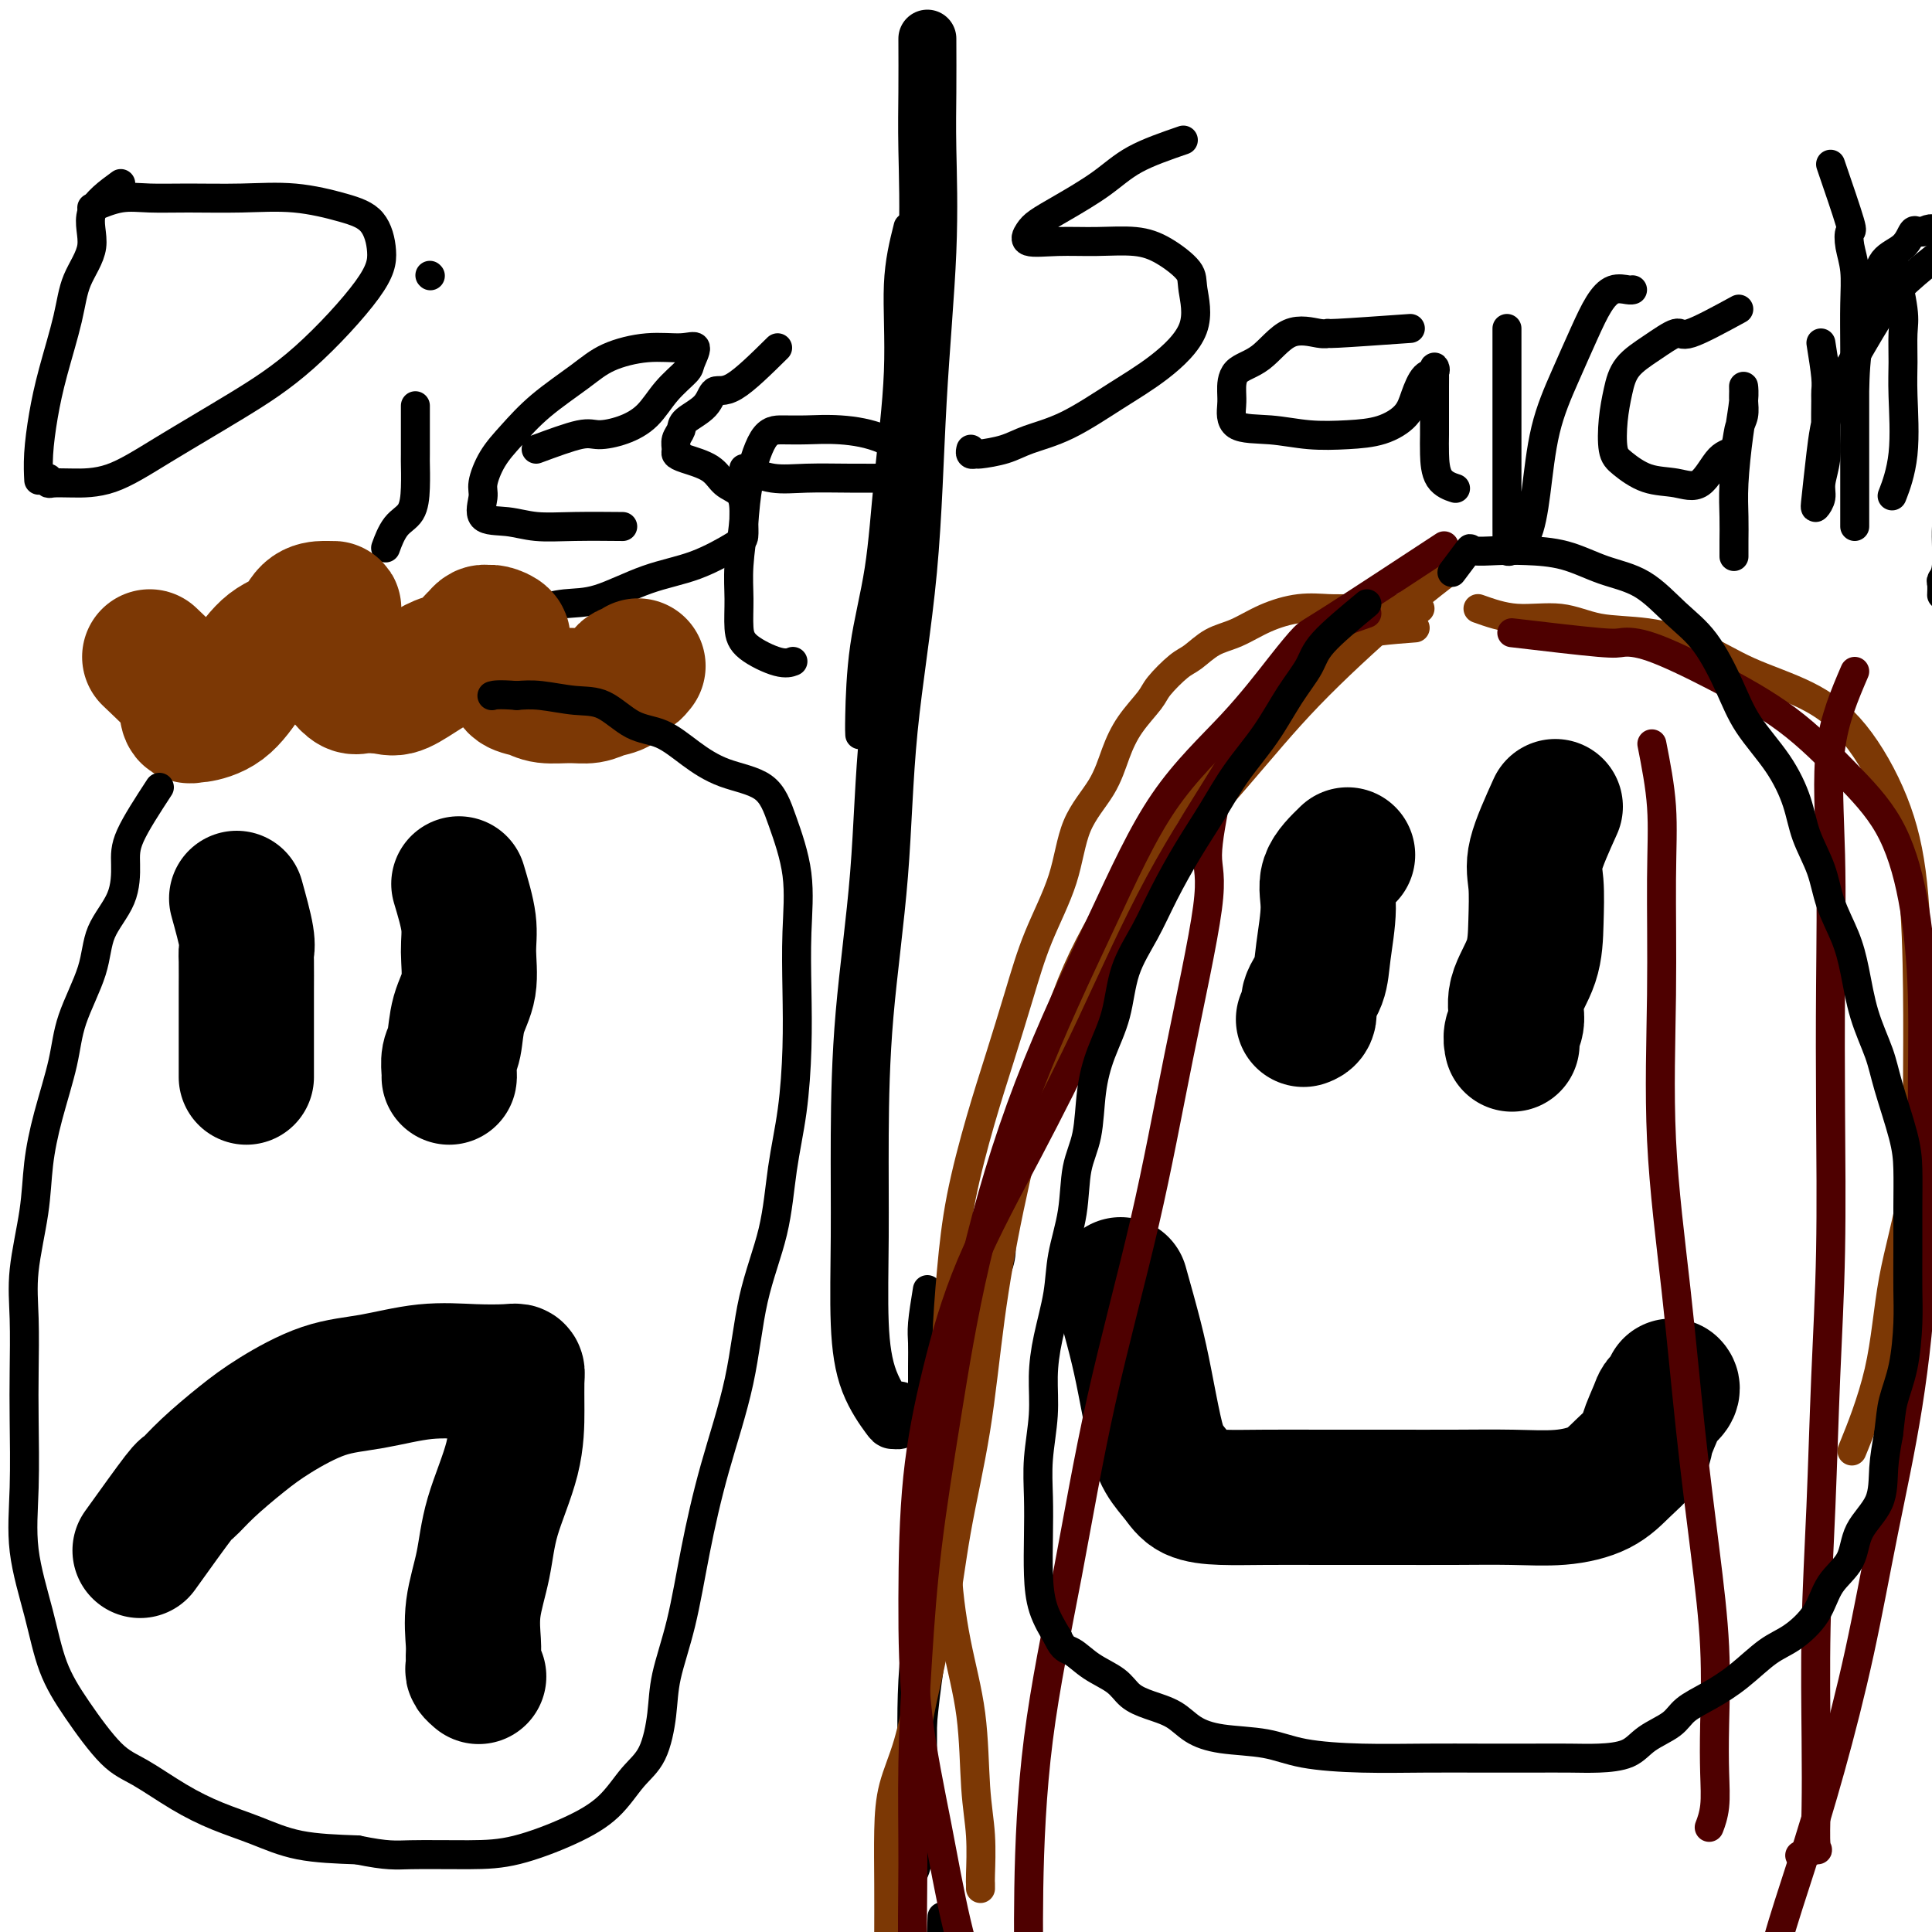
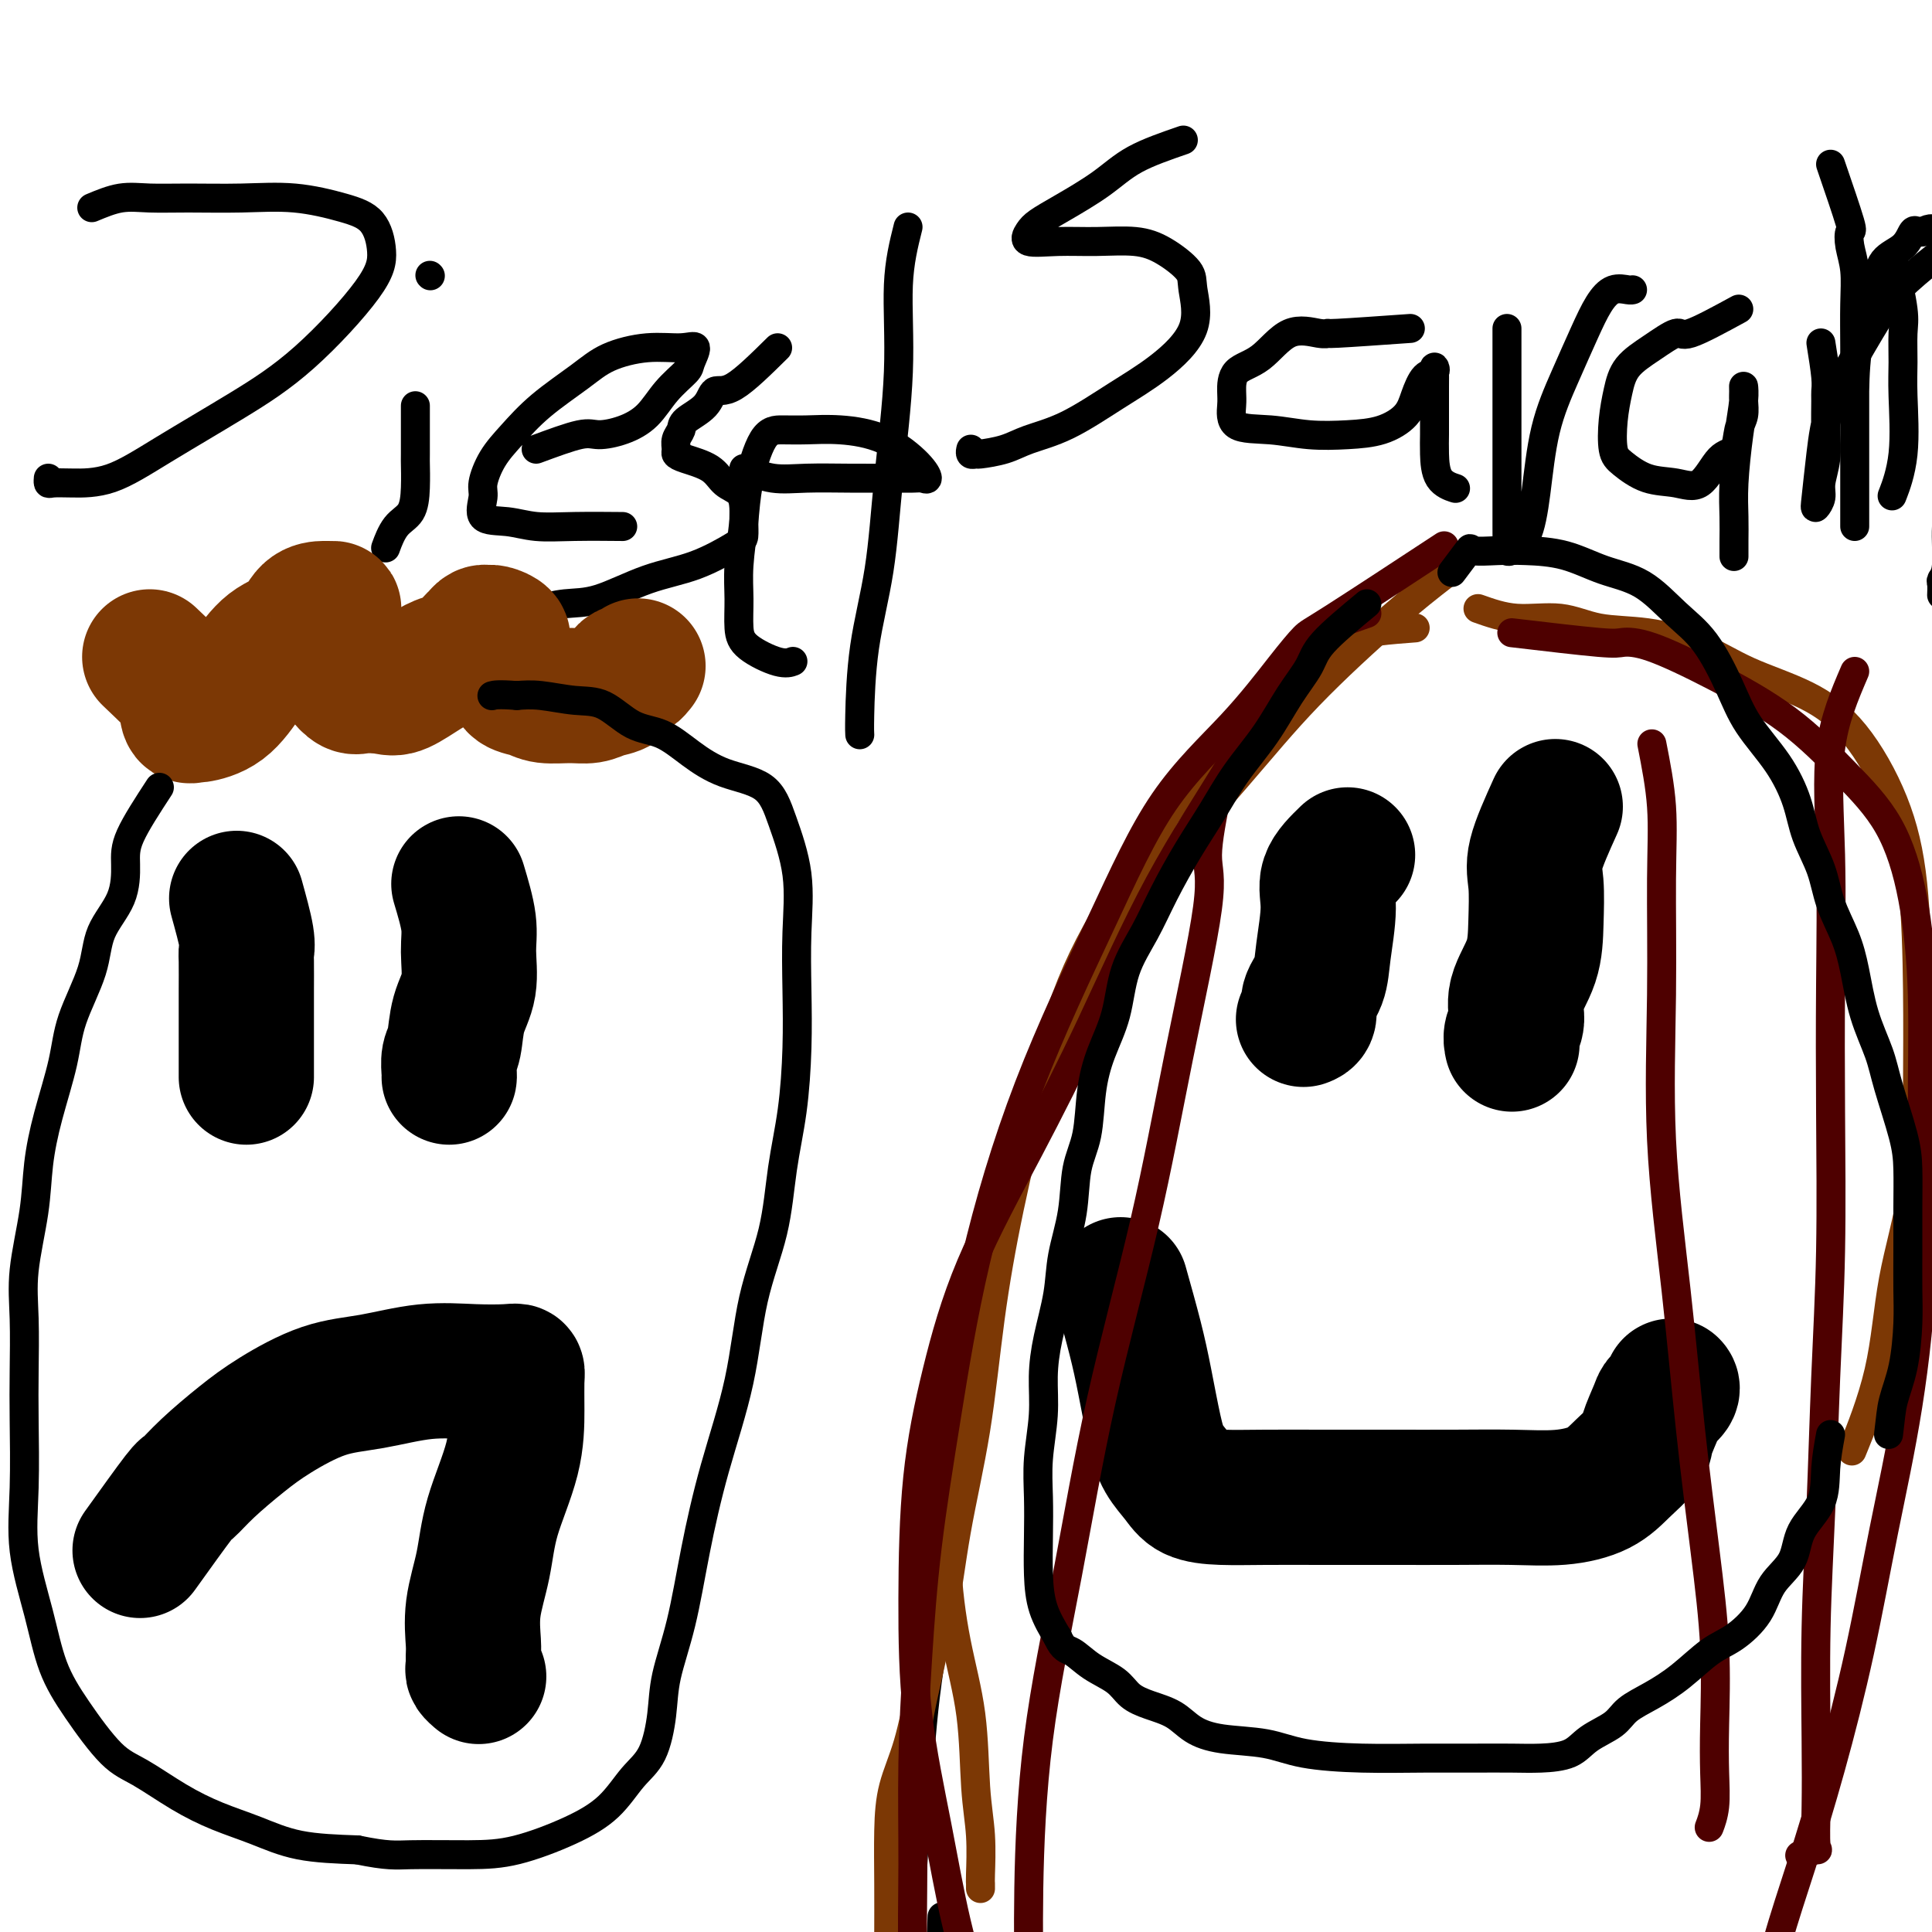
<svg xmlns="http://www.w3.org/2000/svg" viewBox="0 0 400 400" version="1.1">
  <g fill="none" stroke="rgb(0,0,0)" stroke-width="12" stroke-linecap="round" stroke-linejoin="round">
-     <path d="M192,8c0.014,3.736 0.028,7.472 0,11c-0.028,3.528 -0.098,6.848 0,12c0.098,5.152 0.365,12.137 0,21c-0.365,8.863 -1.362,19.604 -2,31c-0.638,11.396 -0.917,23.448 -2,35c-1.083,11.552 -2.969,22.604 -4,33c-1.031,10.396 -1.205,20.134 -2,30c-0.795,9.866 -2.209,19.858 -3,29c-0.791,9.142 -0.958,17.434 -1,25c-0.042,7.566 0.040,14.405 0,21c-0.040,6.595 -0.203,12.945 0,18c0.203,5.055 0.772,8.816 2,12c1.228,3.184 3.114,5.792 4,7c0.886,1.208 0.773,1.017 1,1c0.227,-0.017 0.793,0.140 1,0c0.207,-0.140 0.056,-0.576 0,-1c-0.056,-0.424 -0.016,-0.835 0,-1c0.016,-0.165 0.008,-0.082 0,0" />
-   </g>
+     </g>
  <g fill="none" stroke="rgb(0,0,0)" stroke-width="6" stroke-linecap="round" stroke-linejoin="round">
-     <path d="M25,38c-2.616,1.910 -5.232,3.821 -6,6c-0.768,2.179 0.313,4.628 0,7c-0.313,2.372 -2.021,4.667 -3,7c-0.979,2.333 -1.229,4.703 -2,8c-0.771,3.297 -2.063,7.522 -3,11c-0.937,3.478 -1.519,6.211 -2,9c-0.481,2.789 -0.860,5.636 -1,8c-0.140,2.364 -0.040,4.247 0,5c0.040,0.753 0.020,0.377 0,0" />
    <path d="M19,43c2.029,-0.846 4.057,-1.692 6,-2c1.943,-0.308 3.799,-0.077 6,0c2.201,0.077 4.746,-0.001 8,0c3.254,0.001 7.216,0.081 11,0c3.784,-0.081 7.391,-0.323 11,0c3.609,0.323 7.220,1.210 10,2c2.780,0.790 4.730,1.485 6,3c1.270,1.515 1.859,3.852 2,6c0.141,2.148 -0.167,4.106 -3,8c-2.833,3.894 -8.189,9.723 -13,14c-4.811,4.277 -9.075,7.002 -14,10c-4.925,2.998 -10.511,6.268 -15,9c-4.489,2.732 -7.882,4.924 -11,6c-3.118,1.076 -5.960,1.034 -8,1c-2.040,-0.034 -3.279,-0.061 -4,0c-0.721,0.061 -0.925,0.209 -1,0c-0.075,-0.209 -0.021,-0.774 0,-1c0.021,-0.226 0.011,-0.113 0,0" />
    <path d="M86,84c0.003,4.115 0.005,8.231 0,10c-0.005,1.769 -0.019,1.193 0,2c0.019,0.807 0.071,2.998 0,5c-0.071,2.002 -0.267,3.815 -1,5c-0.733,1.185 -2.005,1.742 -3,3c-0.995,1.258 -1.713,3.217 -2,4c-0.287,0.783 -0.144,0.392 0,0" />
    <path d="M89,57c0.000,0.000 0.100,0.100 0.1,0.1" />
    <path d="M111,93c3.468,-1.283 6.937,-2.565 9,-3c2.063,-0.435 2.721,-0.021 4,0c1.279,0.021 3.178,-0.349 5,-1c1.822,-0.651 3.565,-1.583 5,-3c1.435,-1.417 2.560,-3.318 4,-5c1.440,-1.682 3.193,-3.146 4,-4c0.807,-0.854 0.667,-1.100 1,-2c0.333,-0.900 1.139,-2.455 1,-3c-0.139,-0.545 -1.221,-0.080 -3,0c-1.779,0.080 -4.254,-0.226 -7,0c-2.746,0.226 -5.764,0.985 -8,2c-2.236,1.015 -3.689,2.285 -6,4c-2.311,1.715 -5.480,3.875 -8,6c-2.520,2.125 -4.392,4.216 -6,6c-1.608,1.784 -2.952,3.262 -4,5c-1.048,1.738 -1.798,3.738 -2,5c-0.202,1.262 0.145,1.788 0,3c-0.145,1.212 -0.784,3.109 0,4c0.784,0.891 2.989,0.775 5,1c2.011,0.225 3.828,0.792 6,1c2.172,0.208 4.700,0.056 8,0c3.300,-0.056 7.371,-0.016 9,0c1.629,0.016 0.814,0.008 0,0" />
    <path d="M161,72c-3.381,3.338 -6.761,6.676 -9,8c-2.239,1.324 -3.336,0.634 -4,1c-0.664,0.366 -0.896,1.790 -2,3c-1.104,1.210 -3.081,2.208 -4,3c-0.919,0.792 -0.779,1.377 -1,2c-0.221,0.623 -0.803,1.282 -1,2c-0.197,0.718 -0.010,1.495 0,2c0.010,0.505 -0.159,0.739 0,1c0.159,0.261 0.645,0.548 2,1c1.355,0.452 3.578,1.068 5,2c1.422,0.932 2.042,2.179 3,3c0.958,0.821 2.255,1.215 3,2c0.745,0.785 0.937,1.961 1,3c0.063,1.039 -0.005,1.942 0,3c0.005,1.058 0.082,2.270 0,3c-0.082,0.730 -0.323,0.979 -2,2c-1.677,1.021 -4.790,2.813 -8,4c-3.210,1.187 -6.518,1.768 -10,3c-3.482,1.232 -7.140,3.114 -10,4c-2.860,0.886 -4.924,0.777 -7,1c-2.076,0.223 -4.165,0.778 -5,1c-0.835,0.222 -0.418,0.111 0,0" />
    <path d="M154,97c1.961,0.845 3.922,1.691 6,2c2.078,0.309 4.272,0.082 7,0c2.728,-0.082 5.989,-0.020 9,0c3.011,0.020 5.771,-0.001 8,0c2.229,0.001 3.927,0.026 5,0c1.073,-0.026 1.521,-0.102 2,0c0.479,0.102 0.989,0.381 1,0c0.011,-0.381 -0.478,-1.423 -2,-3c-1.522,-1.577 -4.077,-3.691 -7,-5c-2.923,-1.309 -6.216,-1.815 -9,-2c-2.784,-0.185 -5.060,-0.049 -7,0c-1.940,0.049 -3.543,0.009 -5,0c-1.457,-0.009 -2.769,0.011 -4,2c-1.231,1.989 -2.383,5.946 -3,9c-0.617,3.054 -0.699,5.205 -1,8c-0.301,2.795 -0.821,6.235 -1,9c-0.179,2.765 -0.016,4.856 0,7c0.016,2.144 -0.114,4.340 0,6c0.114,1.660 0.474,2.785 2,4c1.526,1.215 4.219,2.519 6,3c1.781,0.481 2.652,0.137 3,0c0.348,-0.137 0.174,-0.069 0,0" />
    <path d="M188,47c-0.896,3.574 -1.791,7.147 -2,12c-0.209,4.853 0.270,10.984 0,18c-0.270,7.016 -1.288,14.917 -2,22c-0.712,7.083 -1.119,13.348 -2,19c-0.881,5.652 -2.236,10.690 -3,16c-0.764,5.310 -0.936,10.891 -1,14c-0.064,3.109 -0.018,3.745 0,4c0.018,0.255 0.009,0.127 0,0" />
    <path d="M245,29c-3.640,1.255 -7.279,2.510 -10,4c-2.721,1.490 -4.523,3.216 -7,5c-2.477,1.784 -5.628,3.627 -8,5c-2.372,1.373 -3.965,2.277 -5,3c-1.035,0.723 -1.513,1.264 -2,2c-0.487,0.736 -0.982,1.665 0,2c0.982,0.335 3.440,0.074 6,0c2.560,-0.074 5.220,0.038 8,0c2.780,-0.038 5.678,-0.225 8,0c2.322,0.225 4.067,0.863 6,2c1.933,1.137 4.055,2.773 5,4c0.945,1.227 0.713,2.044 1,4c0.287,1.956 1.091,5.052 0,8c-1.091,2.948 -4.078,5.749 -7,8c-2.922,2.251 -5.778,3.952 -9,6c-3.222,2.048 -6.810,4.443 -10,6c-3.190,1.557 -5.983,2.274 -8,3c-2.017,0.726 -3.258,1.459 -5,2c-1.742,0.541 -3.983,0.891 -5,1c-1.017,0.109 -0.809,-0.022 -1,0c-0.191,0.022 -0.782,0.198 -1,0c-0.218,-0.198 -0.062,-0.771 0,-1c0.062,-0.229 0.031,-0.115 0,0" />
    <path d="M292,68c-6.135,0.432 -12.271,0.865 -15,1c-2.729,0.135 -2.052,-0.026 -2,0c0.052,0.026 -0.522,0.241 -2,0c-1.478,-0.241 -3.860,-0.936 -6,0c-2.140,0.936 -4.039,3.505 -6,5c-1.961,1.495 -3.984,1.916 -5,3c-1.016,1.084 -1.027,2.830 -1,4c0.027,1.170 0.091,1.764 0,3c-0.091,1.236 -0.336,3.114 1,4c1.336,0.886 4.252,0.779 7,1c2.748,0.221 5.327,0.770 8,1c2.673,0.230 5.440,0.142 8,0c2.560,-0.142 4.914,-0.338 7,-1c2.086,-0.662 3.904,-1.789 5,-3c1.096,-1.211 1.471,-2.504 2,-4c0.529,-1.496 1.214,-3.193 2,-4c0.786,-0.807 1.675,-0.722 2,-1c0.325,-0.278 0.087,-0.917 0,-1c-0.087,-0.083 -0.024,0.391 0,1c0.024,0.609 0.007,1.353 0,3c-0.007,1.647 -0.005,4.196 0,6c0.005,1.804 0.012,2.862 0,4c-0.012,1.138 -0.045,2.357 0,4c0.045,1.643 0.166,3.712 1,5c0.834,1.288 2.381,1.797 3,2c0.619,0.203 0.309,0.102 0,0" />
    <path d="M312,68c0.000,3.223 0.000,6.447 0,8c-0.000,1.553 -0.000,1.436 0,2c0.000,0.564 0.000,1.808 0,4c-0.000,2.192 -0.000,5.333 0,9c0.000,3.667 0.001,7.860 0,11c-0.001,3.140 -0.005,5.229 0,7c0.005,1.771 0.018,3.226 0,4c-0.018,0.774 -0.067,0.869 0,1c0.067,0.131 0.250,0.300 1,0c0.750,-0.300 2.066,-1.068 3,-3c0.934,-1.932 1.485,-5.027 2,-9c0.515,-3.973 0.994,-8.823 2,-13c1.006,-4.177 2.539,-7.679 4,-11c1.461,-3.321 2.850,-6.459 4,-9c1.150,-2.541 2.059,-4.485 3,-6c0.941,-1.515 1.912,-2.602 3,-3c1.088,-0.398 2.293,-0.107 3,0c0.707,0.107 0.916,0.031 1,0c0.084,-0.031 0.042,-0.015 0,0" />
    <path d="M360,64c-4.002,2.180 -8.003,4.360 -10,5c-1.997,0.640 -1.989,-0.260 -3,0c-1.011,0.260 -3.043,1.680 -5,3c-1.957,1.320 -3.841,2.540 -5,4c-1.159,1.460 -1.593,3.158 -2,5c-0.407,1.842 -0.788,3.827 -1,6c-0.212,2.173 -0.255,4.534 0,6c0.255,1.466 0.809,2.035 2,3c1.191,0.965 3.020,2.325 5,3c1.980,0.675 4.113,0.666 6,1c1.887,0.334 3.529,1.013 5,0c1.471,-1.013 2.772,-3.717 4,-5c1.228,-1.283 2.382,-1.145 3,-2c0.618,-0.855 0.701,-2.704 1,-4c0.299,-1.296 0.813,-2.039 1,-3c0.187,-0.961 0.047,-2.138 0,-3c-0.047,-0.862 -0.002,-1.408 0,-2c0.002,-0.592 -0.038,-1.230 0,-1c0.038,0.230 0.154,1.328 0,3c-0.154,1.672 -0.577,3.920 -1,7c-0.423,3.080 -0.845,6.994 -1,10c-0.155,3.006 -0.041,5.105 0,7c0.041,1.895 0.011,3.587 0,5c-0.011,1.413 -0.003,2.547 0,3c0.003,0.453 0.002,0.227 0,0" />
    <path d="M377,71c0.423,2.641 0.847,5.282 1,7c0.153,1.718 0.037,2.511 0,3c-0.037,0.489 0.005,0.672 0,2c-0.005,1.328 -0.058,3.799 0,6c0.058,2.201 0.225,4.130 0,6c-0.225,1.870 -0.842,3.680 -1,5c-0.158,1.320 0.144,2.149 0,3c-0.144,0.851 -0.732,1.723 -1,2c-0.268,0.277 -0.214,-0.042 0,-2c0.214,-1.958 0.588,-5.554 1,-9c0.412,-3.446 0.861,-6.742 2,-10c1.139,-3.258 2.968,-6.478 5,-10c2.032,-3.522 4.266,-7.346 6,-10c1.734,-2.654 2.967,-4.138 5,-6c2.033,-1.862 4.867,-4.104 6,-5c1.133,-0.896 0.567,-0.448 0,0" />
-     <path d="M192,267c-0.423,2.597 -0.845,5.194 -1,7c-0.155,1.806 -0.041,2.820 0,4c0.041,1.180 0.011,2.527 0,5c-0.011,2.473 -0.003,6.074 0,10c0.003,3.926 0.001,8.178 0,13c-0.001,4.822 -0.000,10.213 0,15c0.000,4.787 0.000,8.968 0,13c-0.000,4.032 -0.000,7.915 0,11c0.000,3.085 0.001,5.373 0,8c-0.001,2.627 -0.004,5.593 0,8c0.004,2.407 0.016,4.257 0,6c-0.016,1.743 -0.061,3.380 0,5c0.061,1.620 0.227,3.222 0,5c-0.227,1.778 -0.845,3.733 -1,5c-0.155,1.267 0.155,1.848 0,3c-0.155,1.152 -0.776,2.877 -1,3c-0.224,0.123 -0.053,-1.356 0,-3c0.053,-1.644 -0.014,-3.454 0,-6c0.014,-2.546 0.107,-5.830 0,-11c-0.107,-5.170 -0.415,-12.227 0,-20c0.415,-7.773 1.554,-16.262 3,-24c1.446,-7.738 3.198,-14.726 5,-22c1.802,-7.274 3.654,-14.836 5,-21c1.346,-6.164 2.185,-10.931 3,-14c0.815,-3.069 1.604,-4.442 2,-6c0.396,-1.558 0.399,-3.302 0,-4c-0.399,-0.698 -1.199,-0.349 -2,0" />
    <path d="M205,257c-0.454,-0.161 -0.590,1.435 -1,4c-0.410,2.565 -1.094,6.098 -2,12c-0.906,5.902 -2.035,14.175 -3,23c-0.965,8.825 -1.765,18.204 -3,27c-1.235,8.796 -2.906,17.008 -4,25c-1.094,7.992 -1.611,15.764 -2,22c-0.389,6.236 -0.649,10.937 -1,16c-0.351,5.063 -0.791,10.490 -1,14c-0.209,3.510 -0.185,5.103 0,6c0.185,0.897 0.533,1.097 1,1c0.467,-0.097 1.053,-0.490 2,0c0.947,0.490 2.255,1.863 3,0c0.745,-1.863 0.927,-6.961 1,-9c0.073,-2.039 0.036,-1.020 0,0" />
  </g>
  <g fill="none" stroke="rgb(0,0,0)" stroke-width="28" stroke-linecap="round" stroke-linejoin="round">
    <path d="M49,186c0.845,3.058 1.691,6.116 2,8c0.309,1.884 0.083,2.593 0,3c-0.083,0.407 -0.022,0.511 0,2c0.022,1.489 0.006,4.363 0,6c-0.006,1.637 -0.002,2.038 0,3c0.002,0.962 0.000,2.485 0,4c-0.000,1.515 -0.000,3.023 0,4c0.000,0.977 0.000,1.425 0,2c-0.000,0.575 -0.000,1.278 0,2c0.000,0.722 0.000,1.464 0,2c-0.000,0.536 -0.000,0.868 0,1c0.000,0.132 0.000,0.066 0,0" />
    <path d="M95,183c0.860,2.877 1.720,5.754 2,8c0.280,2.246 -0.020,3.860 0,6c0.020,2.140 0.359,4.804 0,7c-0.359,2.196 -1.417,3.923 -2,6c-0.583,2.077 -0.692,4.504 -1,6c-0.308,1.496 -0.814,2.061 -1,3c-0.186,0.939 -0.050,2.253 0,3c0.050,0.747 0.014,0.928 0,1c-0.014,0.072 -0.007,0.036 0,0" />
    <path d="M29,321c3.230,-4.503 6.460,-9.007 8,-11c1.540,-1.993 1.392,-1.476 2,-2c0.608,-0.524 1.974,-2.090 4,-4c2.026,-1.910 4.712,-4.166 7,-6c2.288,-1.834 4.178,-3.248 7,-5c2.822,-1.752 6.577,-3.842 10,-5c3.423,-1.158 6.515,-1.383 10,-2c3.485,-0.617 7.365,-1.626 11,-2c3.635,-0.374 7.027,-0.113 10,0c2.973,0.113 5.529,0.079 7,0c1.471,-0.079 1.859,-0.202 2,0c0.141,0.202 0.036,0.728 0,2c-0.036,1.272 -0.003,3.289 0,6c0.003,2.711 -0.024,6.116 -1,10c-0.976,3.884 -2.903,8.248 -4,12c-1.097,3.752 -1.366,6.893 -2,10c-0.634,3.107 -1.635,6.180 -2,9c-0.365,2.820 -0.094,5.386 0,7c0.094,1.614 0.011,2.275 0,3c-0.011,0.725 0.048,1.514 0,2c-0.048,0.486 -0.205,0.669 0,1c0.205,0.331 0.773,0.809 1,1c0.227,0.191 0.114,0.096 0,0" />
    <path d="M279,177c-1.717,1.665 -3.435,3.330 -4,5c-0.565,1.670 0.021,3.344 0,6c-0.021,2.656 -0.650,6.295 -1,9c-0.350,2.705 -0.420,4.476 -1,6c-0.580,1.524 -1.671,2.800 -2,4c-0.329,1.200 0.104,2.323 0,3c-0.104,0.677 -0.744,0.908 -1,1c-0.256,0.092 -0.128,0.046 0,0" />
    <path d="M322,167c-1.689,3.737 -3.378,7.475 -4,10c-0.622,2.525 -0.176,3.838 0,6c0.176,2.162 0.082,5.173 0,8c-0.082,2.827 -0.151,5.469 -1,8c-0.849,2.531 -2.476,4.952 -3,7c-0.524,2.048 0.055,3.724 0,5c-0.055,1.276 -0.746,2.151 -1,3c-0.254,0.849 -0.073,1.671 0,2c0.073,0.329 0.036,0.164 0,0" />
    <path d="M232,266c1.091,3.892 2.183,7.783 3,11c0.817,3.217 1.361,5.758 2,9c0.639,3.242 1.374,7.184 2,10c0.626,2.816 1.141,4.506 2,6c0.859,1.494 2.060,2.793 3,4c0.940,1.207 1.617,2.323 3,3c1.383,0.677 3.470,0.913 6,1c2.530,0.087 5.502,0.023 9,0c3.498,-0.023 7.521,-0.005 12,0c4.479,0.005 9.415,-0.003 14,0c4.585,0.003 8.819,0.017 13,0c4.181,-0.017 8.308,-0.067 12,0c3.692,0.067 6.949,0.250 10,0c3.051,-0.250 5.896,-0.932 8,-2c2.104,-1.068 3.465,-2.523 5,-4c1.535,-1.477 3.242,-2.977 4,-4c0.758,-1.023 0.567,-1.570 1,-3c0.433,-1.430 1.489,-3.742 2,-5c0.511,-1.258 0.477,-1.461 1,-2c0.523,-0.539 1.602,-1.414 2,-2c0.398,-0.586 0.114,-0.882 0,-1c-0.114,-0.118 -0.057,-0.059 0,0" />
  </g>
  <g fill="none" stroke="rgb(124,56,5)" stroke-width="28" stroke-linecap="round" stroke-linejoin="round">
    <path d="M31,136c3.373,3.216 6.746,6.432 8,8c1.254,1.568 0.389,1.489 0,2c-0.389,0.511 -0.303,1.612 0,2c0.303,0.388 0.824,0.063 1,0c0.176,-0.063 0.007,0.137 1,0c0.993,-0.137 3.146,-0.611 5,-2c1.854,-1.389 3.407,-3.693 5,-6c1.593,-2.307 3.224,-4.618 5,-6c1.776,-1.382 3.695,-1.834 5,-3c1.305,-1.166 1.996,-3.044 3,-4c1.004,-0.956 2.322,-0.989 3,-1c0.678,-0.011 0.718,0.001 1,0c0.282,-0.001 0.807,-0.013 1,0c0.193,0.013 0.056,0.053 0,1c-0.056,0.947 -0.030,2.802 0,4c0.030,1.198 0.063,1.738 0,2c-0.063,0.262 -0.221,0.246 0,1c0.221,0.754 0.820,2.279 1,3c0.180,0.721 -0.060,0.638 0,1c0.060,0.362 0.418,1.169 1,2c0.582,0.831 1.387,1.685 2,2c0.613,0.315 1.032,0.090 2,0c0.968,-0.090 2.484,-0.045 4,0" />
    <path d="M79,142c1.895,0.460 2.634,0.610 4,0c1.366,-0.610 3.360,-1.980 5,-3c1.640,-1.020 2.926,-1.689 4,-2c1.074,-0.311 1.937,-0.265 3,-1c1.063,-0.735 2.325,-2.250 3,-3c0.675,-0.750 0.763,-0.734 1,-1c0.237,-0.266 0.623,-0.813 1,-1c0.377,-0.187 0.745,-0.012 1,0c0.255,0.012 0.397,-0.138 1,0c0.603,0.138 1.665,0.566 2,1c0.335,0.434 -0.059,0.876 0,2c0.059,1.124 0.569,2.932 1,4c0.431,1.068 0.782,1.396 1,2c0.218,0.604 0.302,1.483 1,2c0.698,0.517 2.010,0.671 3,1c0.990,0.329 1.659,0.832 3,1c1.341,0.168 3.353,0.000 5,0c1.647,-0.000 2.928,0.168 4,0c1.072,-0.168 1.936,-0.671 3,-1c1.064,-0.329 2.327,-0.484 3,-1c0.673,-0.516 0.755,-1.392 1,-2c0.245,-0.608 0.653,-0.946 1,-1c0.347,-0.054 0.632,0.178 1,0c0.368,-0.178 0.819,-0.765 1,-1c0.181,-0.235 0.090,-0.117 0,0" />
  </g>
  <g fill="none" stroke="rgb(0,0,0)" stroke-width="6" stroke-linecap="round" stroke-linejoin="round">
    <path d="M33,163c-2.423,3.715 -4.845,7.430 -6,10c-1.155,2.570 -1.041,3.994 -1,6c0.041,2.006 0.010,4.593 -1,7c-1.010,2.407 -2.998,4.632 -4,7c-1.002,2.368 -1.018,4.878 -2,8c-0.982,3.122 -2.930,6.857 -4,10c-1.070,3.143 -1.261,5.695 -2,9c-0.739,3.305 -2.026,7.362 -3,11c-0.974,3.638 -1.634,6.858 -2,10c-0.366,3.142 -0.438,6.206 -1,10c-0.562,3.794 -1.614,8.320 -2,12c-0.386,3.680 -0.106,6.516 0,10c0.106,3.484 0.038,7.617 0,11c-0.038,3.383 -0.044,6.016 0,10c0.044,3.984 0.140,9.320 0,14c-0.140,4.680 -0.517,8.703 0,13c0.517,4.297 1.927,8.868 3,13c1.073,4.132 1.810,7.827 3,11c1.190,3.173 2.833,5.826 5,9c2.167,3.174 4.860,6.869 7,9c2.140,2.131 3.729,2.697 6,4c2.271,1.303 5.225,3.344 8,5c2.775,1.656 5.373,2.928 8,4c2.627,1.072 5.284,1.942 8,3c2.716,1.058 5.490,2.302 9,3c3.510,0.698 7.755,0.849 12,1" />
    <path d="M74,383c6.372,1.306 7.803,1.072 11,1c3.197,-0.072 8.161,0.018 12,0c3.839,-0.018 6.555,-0.143 10,-1c3.445,-0.857 7.620,-2.446 11,-4c3.380,-1.554 5.965,-3.072 8,-5c2.035,-1.928 3.521,-4.266 5,-6c1.479,-1.734 2.951,-2.865 4,-5c1.049,-2.135 1.675,-5.276 2,-8c0.325,-2.724 0.349,-5.031 1,-8c0.651,-2.969 1.930,-6.599 3,-11c1.070,-4.401 1.932,-9.574 3,-15c1.068,-5.426 2.341,-11.104 4,-17c1.659,-5.896 3.705,-12.010 5,-18c1.295,-5.990 1.839,-11.858 3,-17c1.161,-5.142 2.938,-9.560 4,-14c1.062,-4.440 1.408,-8.902 2,-13c0.592,-4.098 1.429,-7.830 2,-12c0.571,-4.170 0.876,-8.777 1,-13c0.124,-4.223 0.067,-8.062 0,-12c-0.067,-3.938 -0.144,-7.974 0,-12c0.144,-4.026 0.508,-8.043 0,-12c-0.508,-3.957 -1.887,-7.855 -3,-11c-1.113,-3.145 -1.958,-5.536 -4,-7c-2.042,-1.464 -5.279,-2.000 -8,-3c-2.721,-1.000 -4.924,-2.463 -7,-4c-2.076,-1.537 -4.025,-3.148 -6,-4c-1.975,-0.852 -3.977,-0.947 -6,-2c-2.023,-1.053 -4.068,-3.066 -6,-4c-1.932,-0.934 -3.751,-0.790 -6,-1c-2.249,-0.210 -4.928,-0.774 -7,-1c-2.072,-0.226 -3.536,-0.113 -5,0" />
    <path d="M107,144c-3.911,-0.311 -4.689,-0.089 -5,0c-0.311,0.089 -0.156,0.044 0,0" />
  </g>
  <g fill="none" stroke="rgb(124,56,5)" stroke-width="6" stroke-linecap="round" stroke-linejoin="round">
-     <path d="M294,126c-4.951,-0.010 -9.902,-0.021 -13,0c-3.098,0.021 -4.344,0.073 -6,0c-1.656,-0.073 -3.721,-0.272 -6,0c-2.279,0.272 -4.772,1.015 -7,2c-2.228,0.985 -4.190,2.210 -6,3c-1.810,0.790 -3.466,1.144 -5,2c-1.534,0.856 -2.945,2.216 -4,3c-1.055,0.784 -1.752,0.994 -3,2c-1.248,1.006 -3.045,2.808 -4,4c-0.955,1.192 -1.068,1.773 -2,3c-0.932,1.227 -2.684,3.099 -4,5c-1.316,1.901 -2.197,3.830 -3,6c-0.803,2.170 -1.530,4.580 -3,7c-1.470,2.420 -3.684,4.848 -5,8c-1.316,3.152 -1.733,7.027 -3,11c-1.267,3.973 -3.382,8.044 -5,12c-1.618,3.956 -2.738,7.797 -4,12c-1.262,4.203 -2.668,8.768 -4,13c-1.332,4.232 -2.592,8.131 -4,13c-1.408,4.869 -2.965,10.707 -4,16c-1.035,5.293 -1.548,10.040 -2,15c-0.452,4.960 -0.843,10.131 -1,15c-0.157,4.869 -0.078,9.434 0,14" />
    <path d="M196,292c-1.063,12.222 -0.219,12.776 0,16c0.219,3.224 -0.186,9.117 0,15c0.186,5.883 0.964,11.755 2,17c1.036,5.245 2.330,9.863 3,15c0.670,5.137 0.715,10.792 1,15c0.285,4.208 0.808,6.970 1,10c0.192,3.030 0.051,6.328 0,8c-0.051,1.672 -0.014,1.719 0,2c0.014,0.281 0.004,0.794 0,1c-0.004,0.206 -0.002,0.103 0,0" />
    <path d="M293,130c-5.147,0.388 -10.293,0.776 -14,2c-3.707,1.224 -5.973,3.284 -9,6c-3.027,2.716 -6.815,6.089 -11,10c-4.185,3.911 -8.769,8.359 -13,14c-4.231,5.641 -8.110,12.475 -12,19c-3.890,6.525 -7.793,12.741 -11,20c-3.207,7.259 -5.720,15.559 -8,24c-2.280,8.441 -4.328,17.021 -6,25c-1.672,7.979 -2.969,15.357 -4,23c-1.031,7.643 -1.798,15.553 -3,23c-1.202,7.447 -2.840,14.432 -4,21c-1.160,6.568 -1.842,12.720 -3,18c-1.158,5.280 -2.794,9.689 -4,14c-1.206,4.311 -1.983,8.524 -3,12c-1.017,3.476 -2.272,6.215 -3,9c-0.728,2.785 -0.927,5.615 -1,9c-0.073,3.385 -0.020,7.324 0,11c0.020,3.676 0.005,7.090 0,10c-0.005,2.910 -0.001,5.316 0,8c0.001,2.684 0.000,5.646 0,7c-0.000,1.354 -0.000,1.101 0,1c0.000,-0.101 0.000,-0.051 0,0" />
    <path d="M299,119c-3.064,2.378 -6.128,4.757 -11,9c-4.872,4.243 -11.550,10.351 -17,16c-5.450,5.649 -9.670,10.838 -15,17c-5.330,6.162 -11.768,13.295 -17,21c-5.232,7.705 -9.256,15.980 -14,25c-4.744,9.020 -10.207,18.784 -14,28c-3.793,9.216 -5.916,17.883 -8,26c-2.084,8.117 -4.127,15.684 -5,22c-0.873,6.316 -0.575,11.382 -1,17c-0.425,5.618 -1.574,11.787 -2,18c-0.426,6.213 -0.128,12.468 -1,19c-0.872,6.532 -2.913,13.341 -4,20c-1.087,6.659 -1.219,13.169 -2,19c-0.781,5.831 -2.209,10.982 -3,16c-0.791,5.018 -0.944,9.902 -1,14c-0.056,4.098 -0.015,7.411 0,11c0.015,3.589 0.004,7.454 0,9c-0.004,1.546 -0.002,0.773 0,0" />
    <path d="M306,126c2.543,0.902 5.086,1.804 8,2c2.914,0.196 6.198,-0.314 9,0c2.802,0.314 5.120,1.453 8,2c2.880,0.547 6.322,0.502 10,1c3.678,0.498 7.593,1.539 11,3c3.407,1.461 6.307,3.340 10,5c3.693,1.660 8.181,3.100 12,5c3.819,1.900 6.971,4.261 10,8c3.029,3.739 5.936,8.855 8,14c2.064,5.145 3.286,10.320 4,17c0.714,6.680 0.921,14.865 1,22c0.079,7.135 0.031,13.221 0,20c-0.031,6.779 -0.044,14.253 -1,21c-0.956,6.747 -2.854,12.767 -4,19c-1.146,6.233 -1.539,12.678 -3,19c-1.461,6.322 -3.989,12.521 -5,15c-1.011,2.479 -0.506,1.240 0,0" />
  </g>
  <g fill="none" stroke="rgb(78,0,0)" stroke-width="6" stroke-linecap="round" stroke-linejoin="round">
    <path d="M283,127c-4.598,1.601 -9.197,3.202 -12,5c-2.803,1.798 -3.812,3.791 -6,8c-2.188,4.209 -5.557,10.632 -10,18c-4.443,7.368 -9.962,15.682 -15,25c-5.038,9.318 -9.595,19.641 -14,29c-4.405,9.359 -8.659,17.755 -13,26c-4.341,8.245 -8.770,16.339 -12,24c-3.230,7.661 -5.260,14.889 -7,22c-1.740,7.111 -3.191,14.106 -4,22c-0.809,7.894 -0.977,16.687 -1,25c-0.023,8.313 0.099,16.148 1,24c0.901,7.852 2.581,15.723 4,23c1.419,7.277 2.576,13.961 4,20c1.424,6.039 3.114,11.434 4,15c0.886,3.566 0.967,5.305 1,6c0.033,0.695 0.016,0.348 0,0" />
    <path d="M299,113c-9.137,5.996 -18.273,11.991 -23,15c-4.727,3.009 -5.043,3.031 -6,4c-0.957,0.969 -2.555,2.886 -5,6c-2.445,3.114 -5.738,7.425 -10,12c-4.262,4.575 -9.493,9.413 -14,16c-4.507,6.587 -8.289,14.922 -13,25c-4.711,10.078 -10.351,21.899 -15,34c-4.649,12.101 -8.307,24.481 -11,36c-2.693,11.519 -4.420,22.177 -6,32c-1.580,9.823 -3.013,18.810 -4,27c-0.987,8.190 -1.529,15.582 -2,23c-0.471,7.418 -0.872,14.863 -1,22c-0.128,7.137 0.016,13.966 0,21c-0.016,7.034 -0.192,14.274 0,21c0.192,6.726 0.753,12.937 2,18c1.247,5.063 3.182,8.979 6,12c2.818,3.021 6.519,5.149 8,6c1.481,0.851 0.740,0.426 0,0" />
    <path d="M252,164c-0.987,4.977 -1.974,9.954 -2,13c-0.026,3.046 0.908,4.163 0,11c-0.908,6.837 -3.658,19.396 -6,31c-2.342,11.604 -4.278,22.253 -7,34c-2.722,11.747 -6.232,24.592 -9,37c-2.768,12.408 -4.795,24.380 -7,36c-2.205,11.620 -4.587,22.889 -6,34c-1.413,11.111 -1.857,22.063 -2,31c-0.143,8.937 0.013,15.859 0,22c-0.013,6.141 -0.196,11.499 0,14c0.196,2.501 0.770,2.143 1,2c0.230,-0.143 0.115,-0.072 0,0" />
    <path d="M313,131c7.145,0.841 14.289,1.683 18,2c3.711,0.317 3.987,0.111 5,0c1.013,-0.111 2.763,-0.126 6,1c3.237,1.126 7.963,3.393 13,6c5.037,2.607 10.387,5.553 15,9c4.613,3.447 8.489,7.396 12,11c3.511,3.604 6.655,6.864 9,11c2.345,4.136 3.889,9.150 5,15c1.111,5.850 1.789,12.537 2,20c0.211,7.463 -0.045,15.702 0,25c0.045,9.298 0.390,19.657 0,30c-0.390,10.343 -1.517,20.671 -3,30c-1.483,9.329 -3.324,17.658 -5,26c-1.676,8.342 -3.188,16.698 -5,25c-1.812,8.302 -3.925,16.552 -6,24c-2.075,7.448 -4.111,14.095 -6,20c-1.889,5.905 -3.630,11.067 -5,16c-1.370,4.933 -2.369,9.636 -3,14c-0.631,4.364 -0.895,8.390 -1,10c-0.105,1.610 -0.053,0.805 0,0" />
    <path d="M342,154c0.850,4.334 1.701,8.668 2,13c0.299,4.332 0.047,8.663 0,15c-0.047,6.337 0.112,14.681 0,24c-0.112,9.319 -0.496,19.611 0,30c0.496,10.389 1.870,20.873 3,31c1.130,10.127 2.015,19.897 3,29c0.985,9.103 2.069,17.540 3,25c0.931,7.460 1.710,13.943 2,20c0.290,6.057 0.092,11.686 0,16c-0.092,4.314 -0.076,7.311 0,10c0.076,2.689 0.213,5.070 0,7c-0.213,1.930 -0.775,3.409 -1,4c-0.225,0.591 -0.112,0.296 0,0" />
    <path d="M384,139c-2.113,4.930 -4.226,9.860 -5,16c-0.774,6.140 -0.211,13.488 0,22c0.211,8.512 0.068,18.186 0,27c-0.068,8.814 -0.060,16.767 0,26c0.060,9.233 0.174,19.745 0,29c-0.174,9.255 -0.635,17.252 -1,26c-0.365,8.748 -0.635,18.247 -1,27c-0.365,8.753 -0.827,16.761 -1,25c-0.173,8.239 -0.057,16.709 0,23c0.057,6.291 0.057,10.404 0,14c-0.057,3.596 -0.170,6.675 0,8c0.170,1.325 0.623,0.895 0,1c-0.623,0.105 -2.321,0.744 -3,1c-0.679,0.256 -0.340,0.128 0,0" />
  </g>
  <g fill="none" stroke="rgb(0,0,0)" stroke-width="6" stroke-linecap="round" stroke-linejoin="round">
    <path d="M283,125c-3.556,2.946 -7.111,5.891 -9,8c-1.889,2.109 -2.111,3.380 -3,5c-0.889,1.620 -2.445,3.588 -4,6c-1.555,2.412 -3.108,5.269 -5,8c-1.892,2.731 -4.122,5.337 -6,8c-1.878,2.663 -3.403,5.384 -5,8c-1.597,2.616 -3.266,5.127 -5,8c-1.734,2.873 -3.532,6.107 -5,9c-1.468,2.893 -2.607,5.445 -4,8c-1.393,2.555 -3.041,5.112 -4,8c-0.959,2.888 -1.231,6.106 -2,9c-0.769,2.894 -2.036,5.464 -3,8c-0.964,2.536 -1.624,5.040 -2,8c-0.376,2.960 -0.467,6.378 -1,9c-0.533,2.622 -1.508,4.450 -2,7c-0.492,2.550 -0.500,5.824 -1,9c-0.500,3.176 -1.492,6.253 -2,9c-0.508,2.747 -0.532,5.162 -1,8c-0.468,2.838 -1.379,6.097 -2,9c-0.621,2.903 -0.951,5.449 -1,8c-0.049,2.551 0.183,5.107 0,8c-0.183,2.893 -0.779,6.124 -1,9c-0.221,2.876 -0.065,5.398 0,8c0.065,2.602 0.038,5.285 0,8c-0.038,2.715 -0.087,5.462 0,8c0.087,2.538 0.311,4.868 1,7c0.689,2.132 1.845,4.066 3,6" />
-     <path d="M219,339c1.127,2.546 1.945,2.412 3,3c1.055,0.588 2.347,1.900 4,3c1.653,1.100 3.665,1.989 5,3c1.335,1.011 1.991,2.145 3,3c1.009,0.855 2.372,1.433 4,2c1.628,0.567 3.521,1.125 5,2c1.479,0.875 2.543,2.066 4,3c1.457,0.934 3.308,1.609 6,2c2.692,0.391 6.225,0.497 9,1c2.775,0.503 4.791,1.403 8,2c3.209,0.597 7.610,0.892 12,1c4.390,0.108 8.769,0.029 13,0c4.231,-0.029 8.312,-0.009 12,0c3.688,0.009 6.981,0.008 10,0c3.019,-0.008 5.764,-0.021 8,0c2.236,0.021 3.962,0.077 6,0c2.038,-0.077 4.389,-0.288 6,-1c1.611,-0.712 2.484,-1.924 4,-3c1.516,-1.076 3.675,-2.014 5,-3c1.325,-0.986 1.816,-2.019 3,-3c1.184,-0.981 3.062,-1.909 5,-3c1.938,-1.091 3.934,-2.346 6,-4c2.066,-1.654 4.200,-3.707 6,-5c1.800,-1.293 3.267,-1.825 5,-3c1.733,-1.175 3.733,-2.994 5,-5c1.267,-2.006 1.803,-4.201 3,-6c1.197,-1.799 3.056,-3.203 4,-5c0.944,-1.797 0.975,-3.987 2,-6c1.025,-2.013 3.045,-3.850 4,-6c0.955,-2.150 0.844,-4.614 1,-7c0.156,-2.386 0.578,-4.693 1,-7" />
+     <path d="M219,339c1.127,2.546 1.945,2.412 3,3c1.055,0.588 2.347,1.900 4,3c1.653,1.100 3.665,1.989 5,3c1.335,1.011 1.991,2.145 3,3c1.009,0.855 2.372,1.433 4,2c1.628,0.567 3.521,1.125 5,2c1.479,0.875 2.543,2.066 4,3c1.457,0.934 3.308,1.609 6,2c2.692,0.391 6.225,0.497 9,1c2.775,0.503 4.791,1.403 8,2c3.209,0.597 7.610,0.892 12,1c4.390,0.108 8.769,0.029 13,0c3.688,0.009 6.981,0.008 10,0c3.019,-0.008 5.764,-0.021 8,0c2.236,0.021 3.962,0.077 6,0c2.038,-0.077 4.389,-0.288 6,-1c1.611,-0.712 2.484,-1.924 4,-3c1.516,-1.076 3.675,-2.014 5,-3c1.325,-0.986 1.816,-2.019 3,-3c1.184,-0.981 3.062,-1.909 5,-3c1.938,-1.091 3.934,-2.346 6,-4c2.066,-1.654 4.200,-3.707 6,-5c1.800,-1.293 3.267,-1.825 5,-3c1.733,-1.175 3.733,-2.994 5,-5c1.267,-2.006 1.803,-4.201 3,-6c1.197,-1.799 3.056,-3.203 4,-5c0.944,-1.797 0.975,-3.987 2,-6c1.025,-2.013 3.045,-3.850 4,-6c0.955,-2.150 0.844,-4.614 1,-7c0.156,-2.386 0.578,-4.693 1,-7" />
    <path d="M391,297c0.431,-3.449 0.508,-5.073 1,-7c0.492,-1.927 1.400,-4.158 2,-7c0.600,-2.842 0.893,-6.296 1,-9c0.107,-2.704 0.028,-4.658 0,-7c-0.028,-2.342 -0.003,-5.073 0,-8c0.003,-2.927 -0.014,-6.051 0,-9c0.014,-2.949 0.061,-5.723 0,-8c-0.061,-2.277 -0.229,-4.057 -1,-7c-0.771,-2.943 -2.145,-7.051 -3,-10c-0.855,-2.949 -1.192,-4.741 -2,-7c-0.808,-2.259 -2.088,-4.987 -3,-8c-0.912,-3.013 -1.456,-6.313 -2,-9c-0.544,-2.687 -1.089,-4.761 -2,-7c-0.911,-2.239 -2.187,-4.644 -3,-7c-0.813,-2.356 -1.162,-4.662 -2,-7c-0.838,-2.338 -2.165,-4.708 -3,-7c-0.835,-2.292 -1.176,-4.506 -2,-7c-0.824,-2.494 -2.129,-5.266 -4,-8c-1.871,-2.734 -4.307,-5.429 -6,-8c-1.693,-2.571 -2.642,-5.019 -4,-8c-1.358,-2.981 -3.126,-6.494 -5,-9c-1.874,-2.506 -3.855,-4.006 -6,-6c-2.145,-1.994 -4.455,-4.482 -7,-6c-2.545,-1.518 -5.324,-2.066 -8,-3c-2.676,-0.934 -5.250,-2.254 -8,-3c-2.750,-0.746 -5.676,-0.917 -8,-1c-2.324,-0.083 -4.045,-0.077 -6,0c-1.955,0.077 -4.142,0.227 -5,0c-0.858,-0.227 -0.385,-0.830 -1,0c-0.615,0.830 -2.319,3.094 -3,4c-0.681,0.906 -0.341,0.453 0,0" />
    <path d="M379,34c1.682,4.907 3.365,9.814 4,12c0.635,2.186 0.223,1.651 0,2c-0.223,0.349 -0.256,1.581 0,3c0.256,1.419 0.801,3.025 1,5c0.199,1.975 0.053,4.319 0,7c-0.053,2.681 -0.014,5.700 0,9c0.014,3.300 0.004,6.880 0,10c-0.004,3.120 -0.001,5.781 0,8c0.001,2.219 0.000,3.997 0,6c-0.000,2.003 -0.000,4.231 0,6c0.000,1.769 0.000,3.078 0,4c-0.000,0.922 -0.000,1.459 0,2c0.000,0.541 0.000,1.088 0,1c-0.000,-0.088 -0.000,-0.812 0,-2c0.000,-1.188 0.001,-2.841 0,-4c-0.001,-1.159 -0.004,-1.824 0,-4c0.004,-2.176 0.015,-5.864 0,-9c-0.015,-3.136 -0.057,-5.720 0,-9c0.057,-3.280 0.215,-7.254 1,-11c0.785,-3.746 2.199,-7.263 3,-10c0.801,-2.737 0.988,-4.695 2,-6c1.012,-1.305 2.849,-1.958 4,-3c1.151,-1.042 1.618,-2.473 2,-3c0.382,-0.527 0.681,-0.151 1,0c0.319,0.151 0.660,0.075 1,0" />
    <path d="M398,48c1.868,-1.049 2.539,-0.672 3,0c0.461,0.672 0.712,1.638 1,2c0.288,0.362 0.613,0.121 1,1c0.387,0.879 0.837,2.880 1,5c0.163,2.120 0.040,4.359 0,8c-0.040,3.641 0.004,8.684 0,13c-0.004,4.316 -0.058,7.906 0,12c0.058,4.094 0.226,8.692 0,12c-0.226,3.308 -0.845,5.324 -1,8c-0.155,2.676 0.155,6.010 0,8c-0.155,1.990 -0.773,2.637 -1,3c-0.227,0.363 -0.061,0.444 0,1c0.061,0.556 0.017,1.587 0,2c-0.017,0.413 -0.009,0.206 0,0" />
    <path d="M392,54c0.846,3.807 1.693,7.614 2,10c0.307,2.386 0.075,3.351 0,5c-0.075,1.649 0.008,3.980 0,6c-0.008,2.020 -0.105,3.727 0,7c0.105,3.273 0.413,8.112 0,12c-0.413,3.888 -1.547,6.825 -2,8c-0.453,1.175 -0.227,0.587 0,0" />
  </g>
</svg>